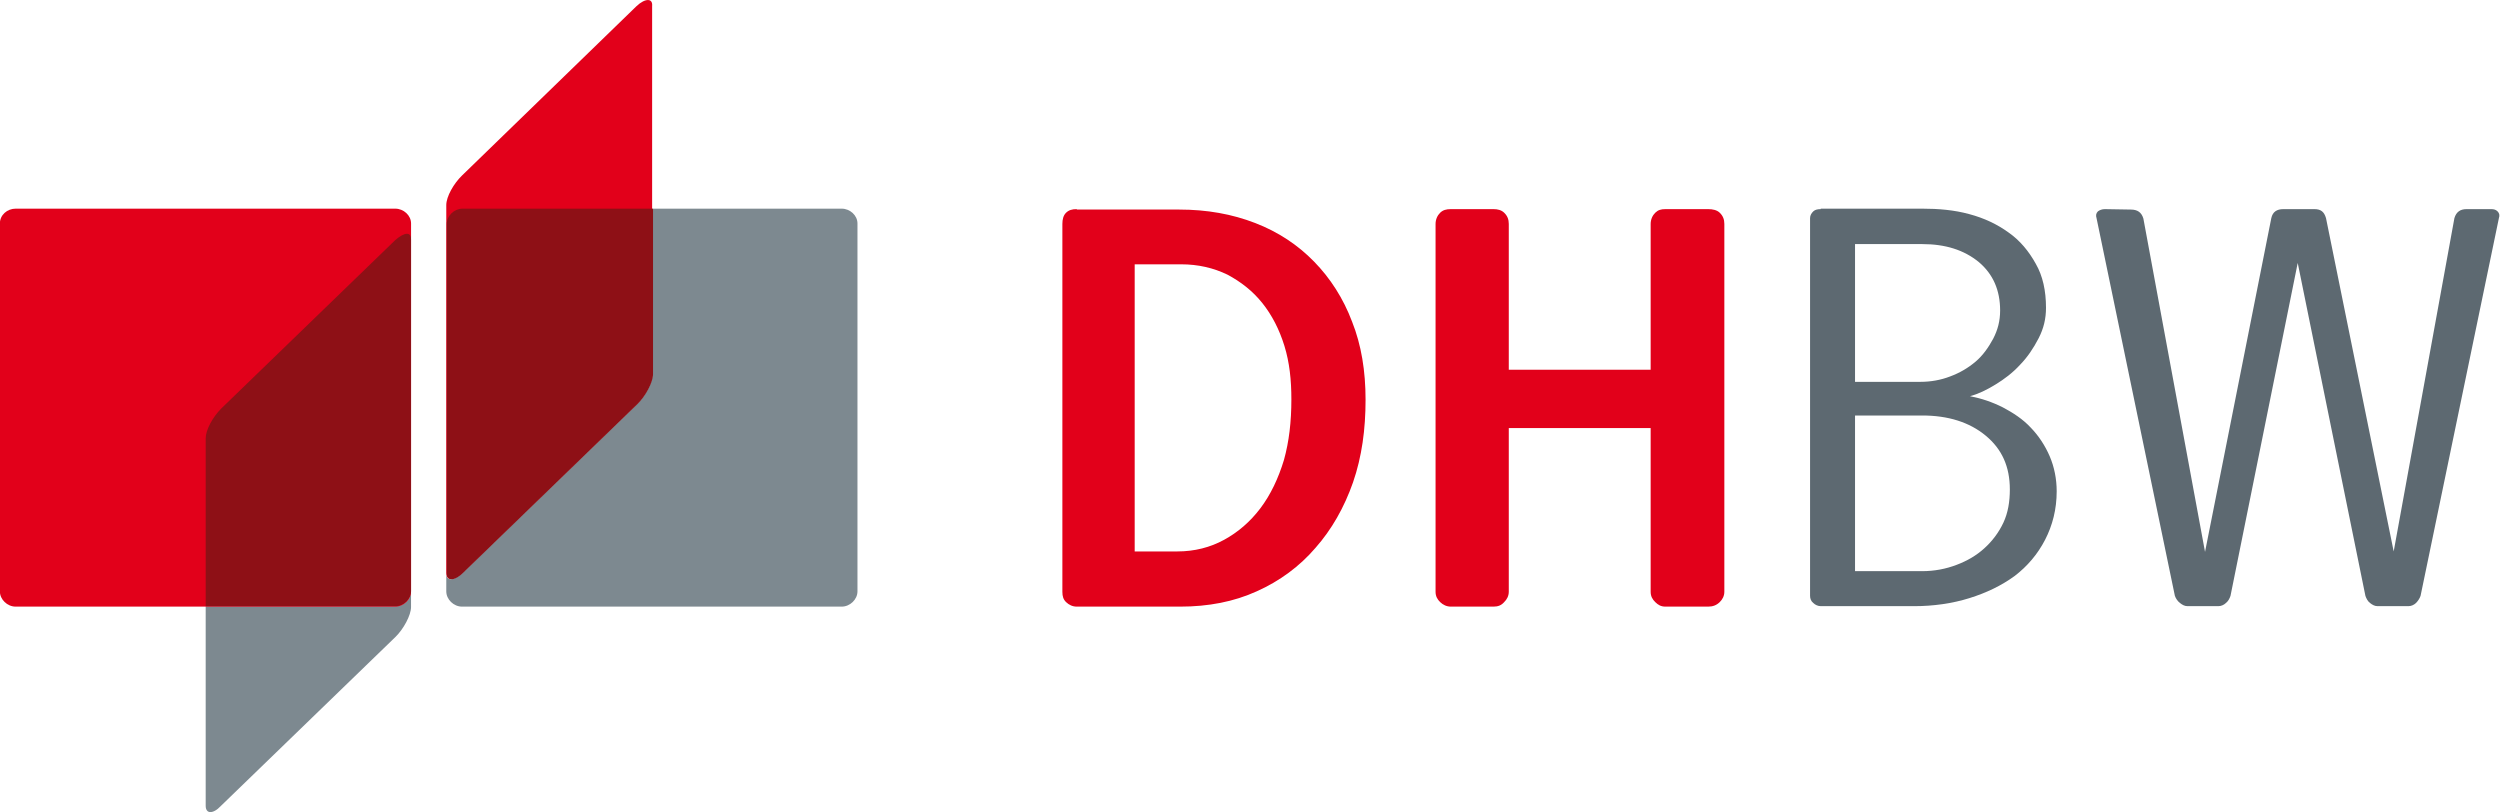
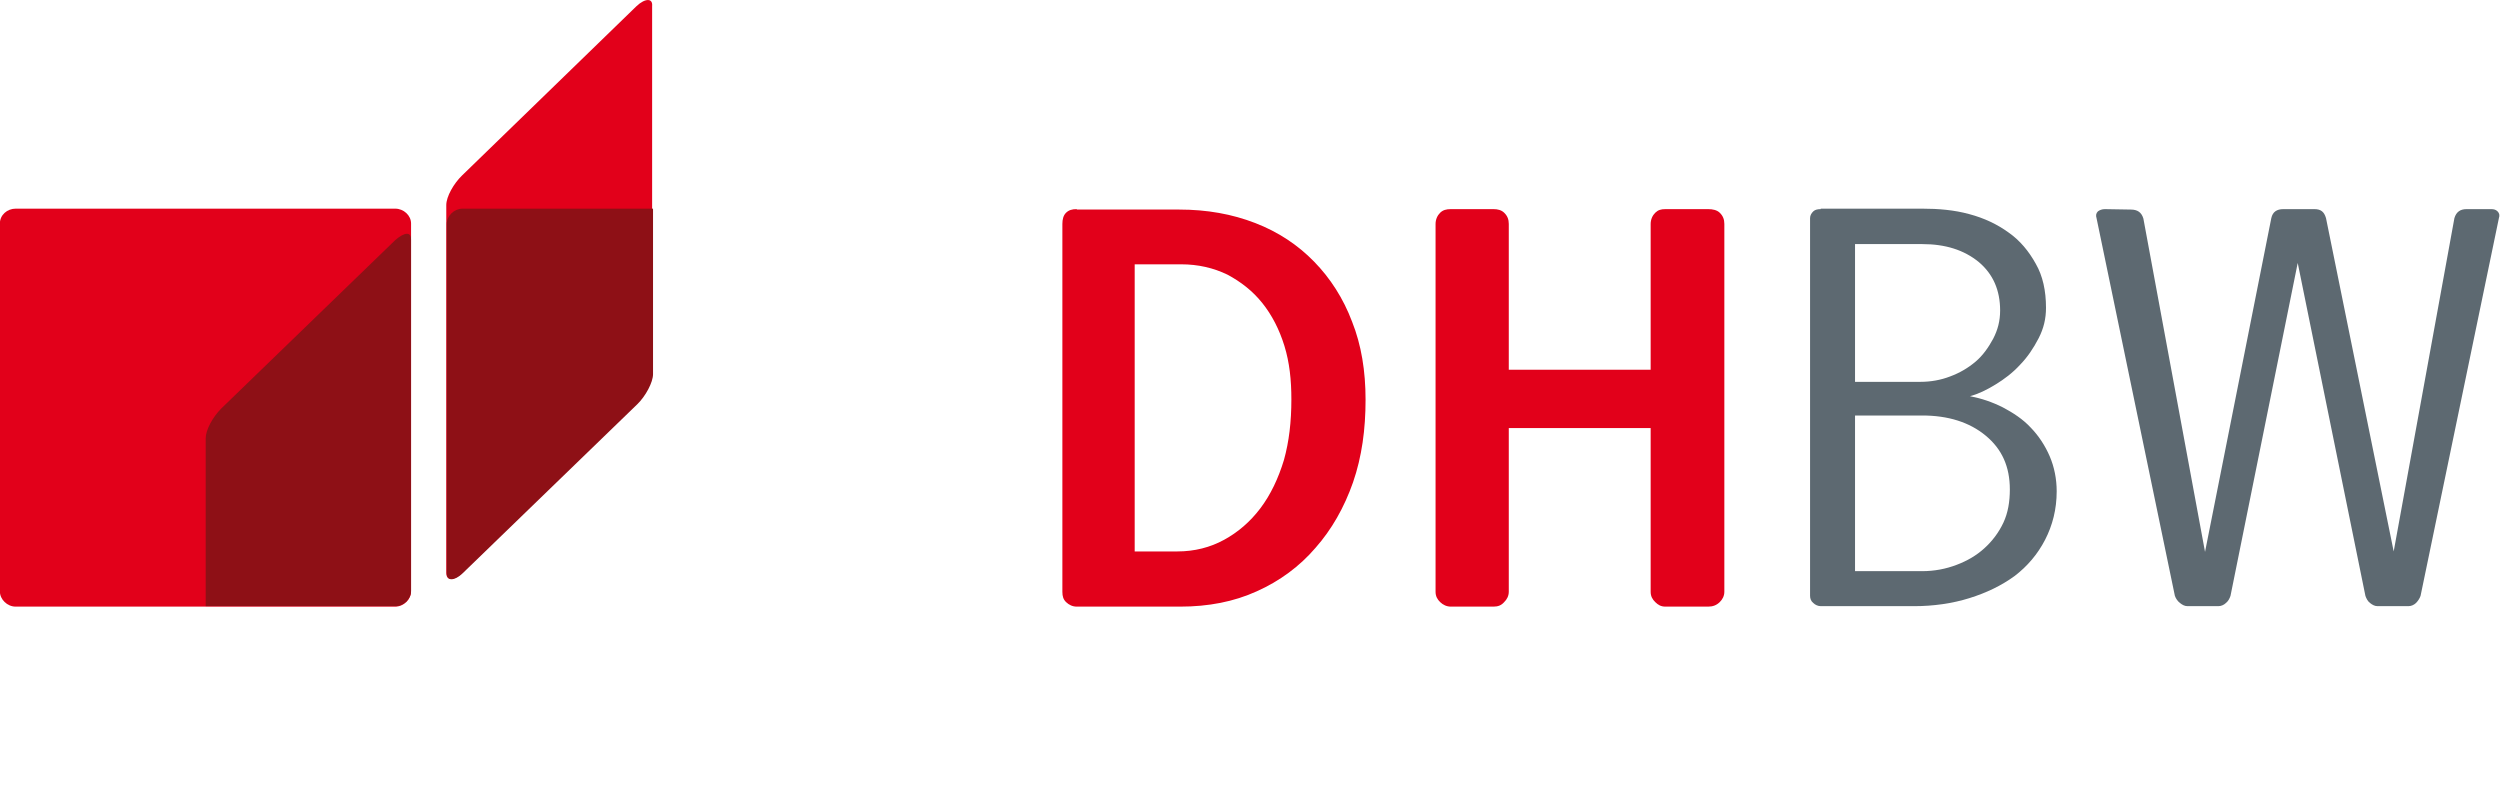
<svg xmlns="http://www.w3.org/2000/svg" width="80" height="26" viewBox="0 0 80 26" fill="none">
  <g id="layer1">
-     <path id="path84" d="M20.882 6.677V11.975C20.882 12.233 20.645 12.678 20.378 12.937L14.8 18.335C14.667 18.464 14.518 18.536 14.429 18.536C14.34 18.536 14.281 18.479 14.281 18.335V18.924C14.281 19.182 14.518 19.412 14.785 19.412H26.934C27.201 19.412 27.439 19.182 27.439 18.924V7.151C27.439 6.893 27.201 6.677 26.934 6.677H20.882ZM13.153 18.909C13.153 19.168 12.916 19.397 12.649 19.397H6.582V25.786C6.582 25.915 6.641 25.987 6.73 25.987C6.819 25.987 6.938 25.93 7.072 25.786L12.649 20.388C12.916 20.13 13.153 19.684 13.153 19.426V18.909Z" fill="#7D8990" />
-     <path id="path88" d="M20.734 0.001C20.645 0.001 20.512 0.059 20.363 0.202L14.786 5.615C14.519 5.873 14.281 6.29 14.281 6.562V7.151V18.335C14.281 18.593 14.519 18.593 14.786 18.335L20.363 12.937C20.63 12.678 20.868 12.233 20.868 11.975V6.677V0.202C20.882 0.059 20.823 0.001 20.734 0.001ZM0.5 6.677C0.233 6.677 -0.004 6.878 -0.004 7.151V18.924C-0.004 19.182 0.233 19.412 0.5 19.412H12.649C12.916 19.412 13.154 19.182 13.154 18.924V7.151C13.154 6.893 12.916 6.677 12.649 6.677H0.5Z" fill="#E2001A" />
+     <path id="path88" d="M20.734 0.001C20.645 0.001 20.512 0.059 20.363 0.202L14.786 5.615C14.519 5.873 14.281 6.29 14.281 6.562V7.151V18.335C14.281 18.593 14.519 18.593 14.786 18.335C20.63 12.678 20.868 12.233 20.868 11.975V6.677V0.202C20.882 0.059 20.823 0.001 20.734 0.001ZM0.5 6.677C0.233 6.677 -0.004 6.878 -0.004 7.151V18.924C-0.004 19.182 0.233 19.412 0.5 19.412H12.649C12.916 19.412 13.154 19.182 13.154 18.924V7.151C13.154 6.893 12.916 6.677 12.649 6.677H0.5Z" fill="#E2001A" />
    <path id="path100" d="M14.8 6.677C14.533 6.677 14.296 6.907 14.296 7.165V18.335C14.296 18.464 14.355 18.536 14.444 18.536C14.533 18.536 14.667 18.479 14.815 18.335L20.392 12.937C20.66 12.678 20.897 12.233 20.897 11.975V6.677H14.8ZM13.02 7.481C12.931 7.481 12.797 7.553 12.649 7.682L7.072 13.08C6.805 13.353 6.582 13.755 6.582 14.028V19.397H12.649C12.916 19.397 13.153 19.168 13.153 18.909V7.668C13.153 7.539 13.109 7.481 13.02 7.481Z" fill="#8E1016" />
    <path id="path238" d="M58.263 6.692C58.174 6.692 58.085 6.706 58.026 6.763C57.966 6.821 57.922 6.893 57.922 6.979V19.067C57.922 19.153 57.952 19.239 58.026 19.297C58.085 19.354 58.174 19.397 58.263 19.397H61.26C61.868 19.397 62.476 19.311 63.025 19.139C63.574 18.967 64.048 18.737 64.464 18.435C64.879 18.119 65.205 17.732 65.443 17.273C65.68 16.813 65.814 16.296 65.814 15.722C65.814 15.334 65.739 14.947 65.591 14.602C65.443 14.258 65.235 13.942 64.983 13.683C64.731 13.411 64.419 13.21 64.093 13.037C63.752 12.865 63.41 12.75 63.04 12.678C63.307 12.607 63.574 12.477 63.855 12.305C64.137 12.133 64.404 11.932 64.642 11.673C64.879 11.429 65.072 11.142 65.235 10.826C65.398 10.511 65.472 10.195 65.472 9.85C65.472 9.305 65.369 8.831 65.146 8.443C64.924 8.041 64.642 7.697 64.271 7.438C63.915 7.18 63.499 6.979 63.01 6.85C62.535 6.72 62.031 6.677 61.512 6.677H58.263V6.692ZM67.356 6.692C67.267 6.692 67.193 6.72 67.134 6.763C67.075 6.821 67.06 6.893 67.089 6.979L69.596 19.067C69.626 19.153 69.685 19.239 69.76 19.297C69.834 19.354 69.908 19.397 69.997 19.397H70.991C71.08 19.397 71.169 19.354 71.228 19.297C71.302 19.239 71.347 19.153 71.376 19.067L73.527 8.414L75.693 19.067C75.723 19.153 75.767 19.239 75.841 19.297C75.916 19.354 75.99 19.397 76.079 19.397H77.073C77.162 19.397 77.251 19.354 77.31 19.297C77.369 19.239 77.429 19.153 77.458 19.067L79.965 6.979C79.995 6.893 79.98 6.821 79.921 6.763C79.862 6.706 79.802 6.692 79.713 6.692H78.927C78.734 6.692 78.601 6.778 78.541 6.979L76.598 17.646L74.432 6.979C74.373 6.778 74.269 6.692 74.061 6.692H73.067C72.86 6.692 72.726 6.778 72.682 6.979L70.561 17.66L68.588 6.993C68.528 6.792 68.395 6.706 68.187 6.706L67.356 6.692ZM59.361 7.811H61.512C62.253 7.811 62.847 7.998 63.322 8.386C63.781 8.773 64.004 9.29 64.004 9.936C64.004 10.266 63.93 10.554 63.781 10.841C63.633 11.114 63.455 11.372 63.218 11.573C62.98 11.774 62.713 11.932 62.402 12.047C62.105 12.162 61.779 12.219 61.452 12.219H59.361V7.811ZM59.361 13.296H61.512C62.342 13.296 63.025 13.511 63.544 13.942C64.063 14.372 64.315 14.932 64.315 15.665C64.315 16.052 64.256 16.411 64.108 16.727C63.959 17.043 63.752 17.316 63.499 17.545C63.247 17.775 62.951 17.947 62.609 18.076C62.268 18.206 61.897 18.277 61.512 18.277H59.361V13.296Z" fill="#5D6971" />
    <path id="path242" d="M34.456 6.692C34.308 6.692 34.204 6.721 34.115 6.807C34.026 6.893 33.996 7.022 33.996 7.166V18.938C33.996 19.082 34.026 19.182 34.115 19.268C34.204 19.355 34.322 19.412 34.456 19.412H37.764C38.669 19.412 39.485 19.254 40.212 18.924C40.953 18.594 41.591 18.12 42.096 17.531C42.615 16.943 43.015 16.239 43.297 15.435C43.579 14.617 43.698 13.741 43.698 12.793C43.698 11.875 43.564 11.042 43.267 10.295C42.986 9.549 42.57 8.903 42.051 8.372C41.532 7.84 40.909 7.424 40.167 7.137C39.425 6.85 38.624 6.706 37.734 6.706H34.456V6.692ZM46.427 6.692C46.279 6.692 46.175 6.721 46.086 6.807C45.997 6.893 45.938 7.022 45.938 7.166V18.938C45.938 19.082 45.997 19.182 46.086 19.268C46.175 19.355 46.294 19.412 46.427 19.412H47.792C47.94 19.412 48.044 19.369 48.133 19.268C48.222 19.182 48.281 19.067 48.281 18.938V13.698H52.821V18.938C52.821 19.082 52.88 19.182 52.969 19.268C53.058 19.355 53.147 19.412 53.295 19.412H54.66C54.808 19.412 54.927 19.369 55.031 19.268C55.12 19.182 55.179 19.067 55.179 18.938V7.166C55.179 7.022 55.135 6.907 55.031 6.807C54.942 6.721 54.808 6.692 54.66 6.692H53.295C53.147 6.692 53.058 6.721 52.969 6.807C52.88 6.893 52.821 7.022 52.821 7.166V11.832H48.281V7.166C48.281 7.022 48.237 6.907 48.133 6.807C48.044 6.721 47.925 6.692 47.792 6.692H46.427ZM36.31 8.458H37.794C38.343 8.458 38.832 8.573 39.277 8.788C39.707 9.018 40.078 9.305 40.39 9.692C40.701 10.08 40.938 10.54 41.102 11.071C41.265 11.602 41.324 12.162 41.324 12.779C41.324 13.497 41.25 14.129 41.087 14.717C40.909 15.306 40.657 15.837 40.33 16.268C40.004 16.698 39.618 17.029 39.173 17.273C38.728 17.517 38.224 17.646 37.675 17.646H36.31V8.458Z" fill="#E2001A" />
  </g>
</svg>